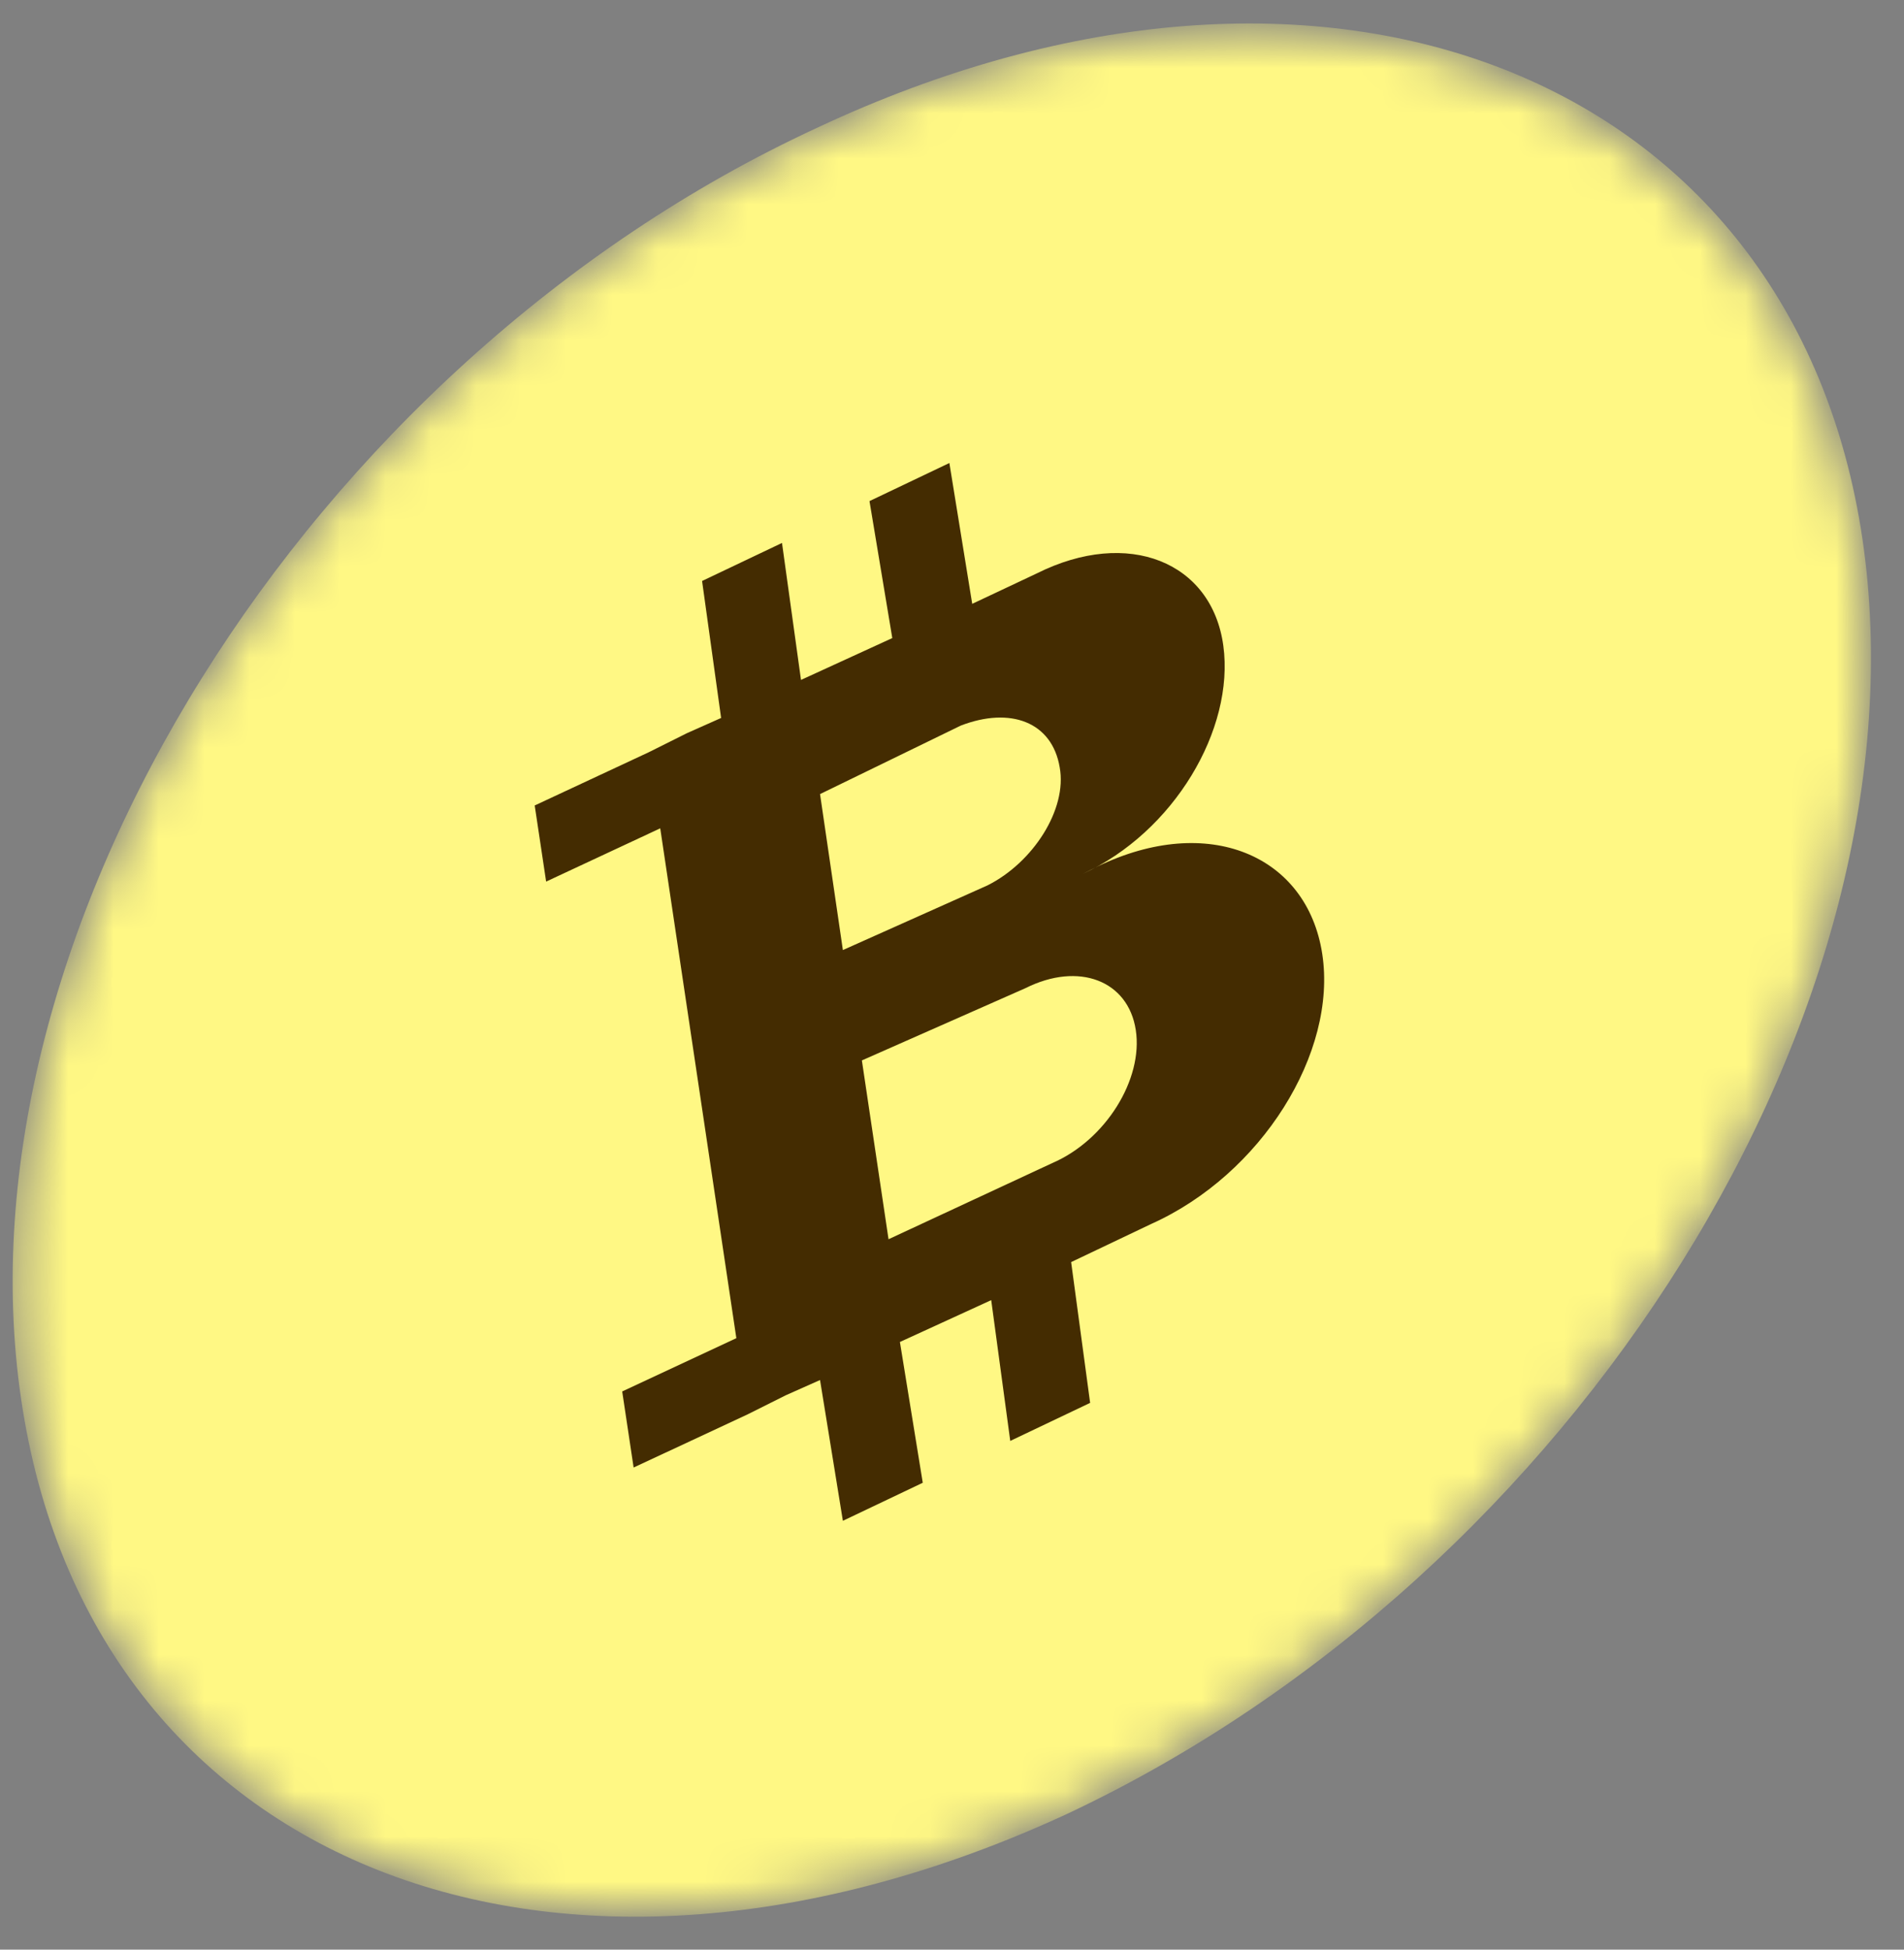
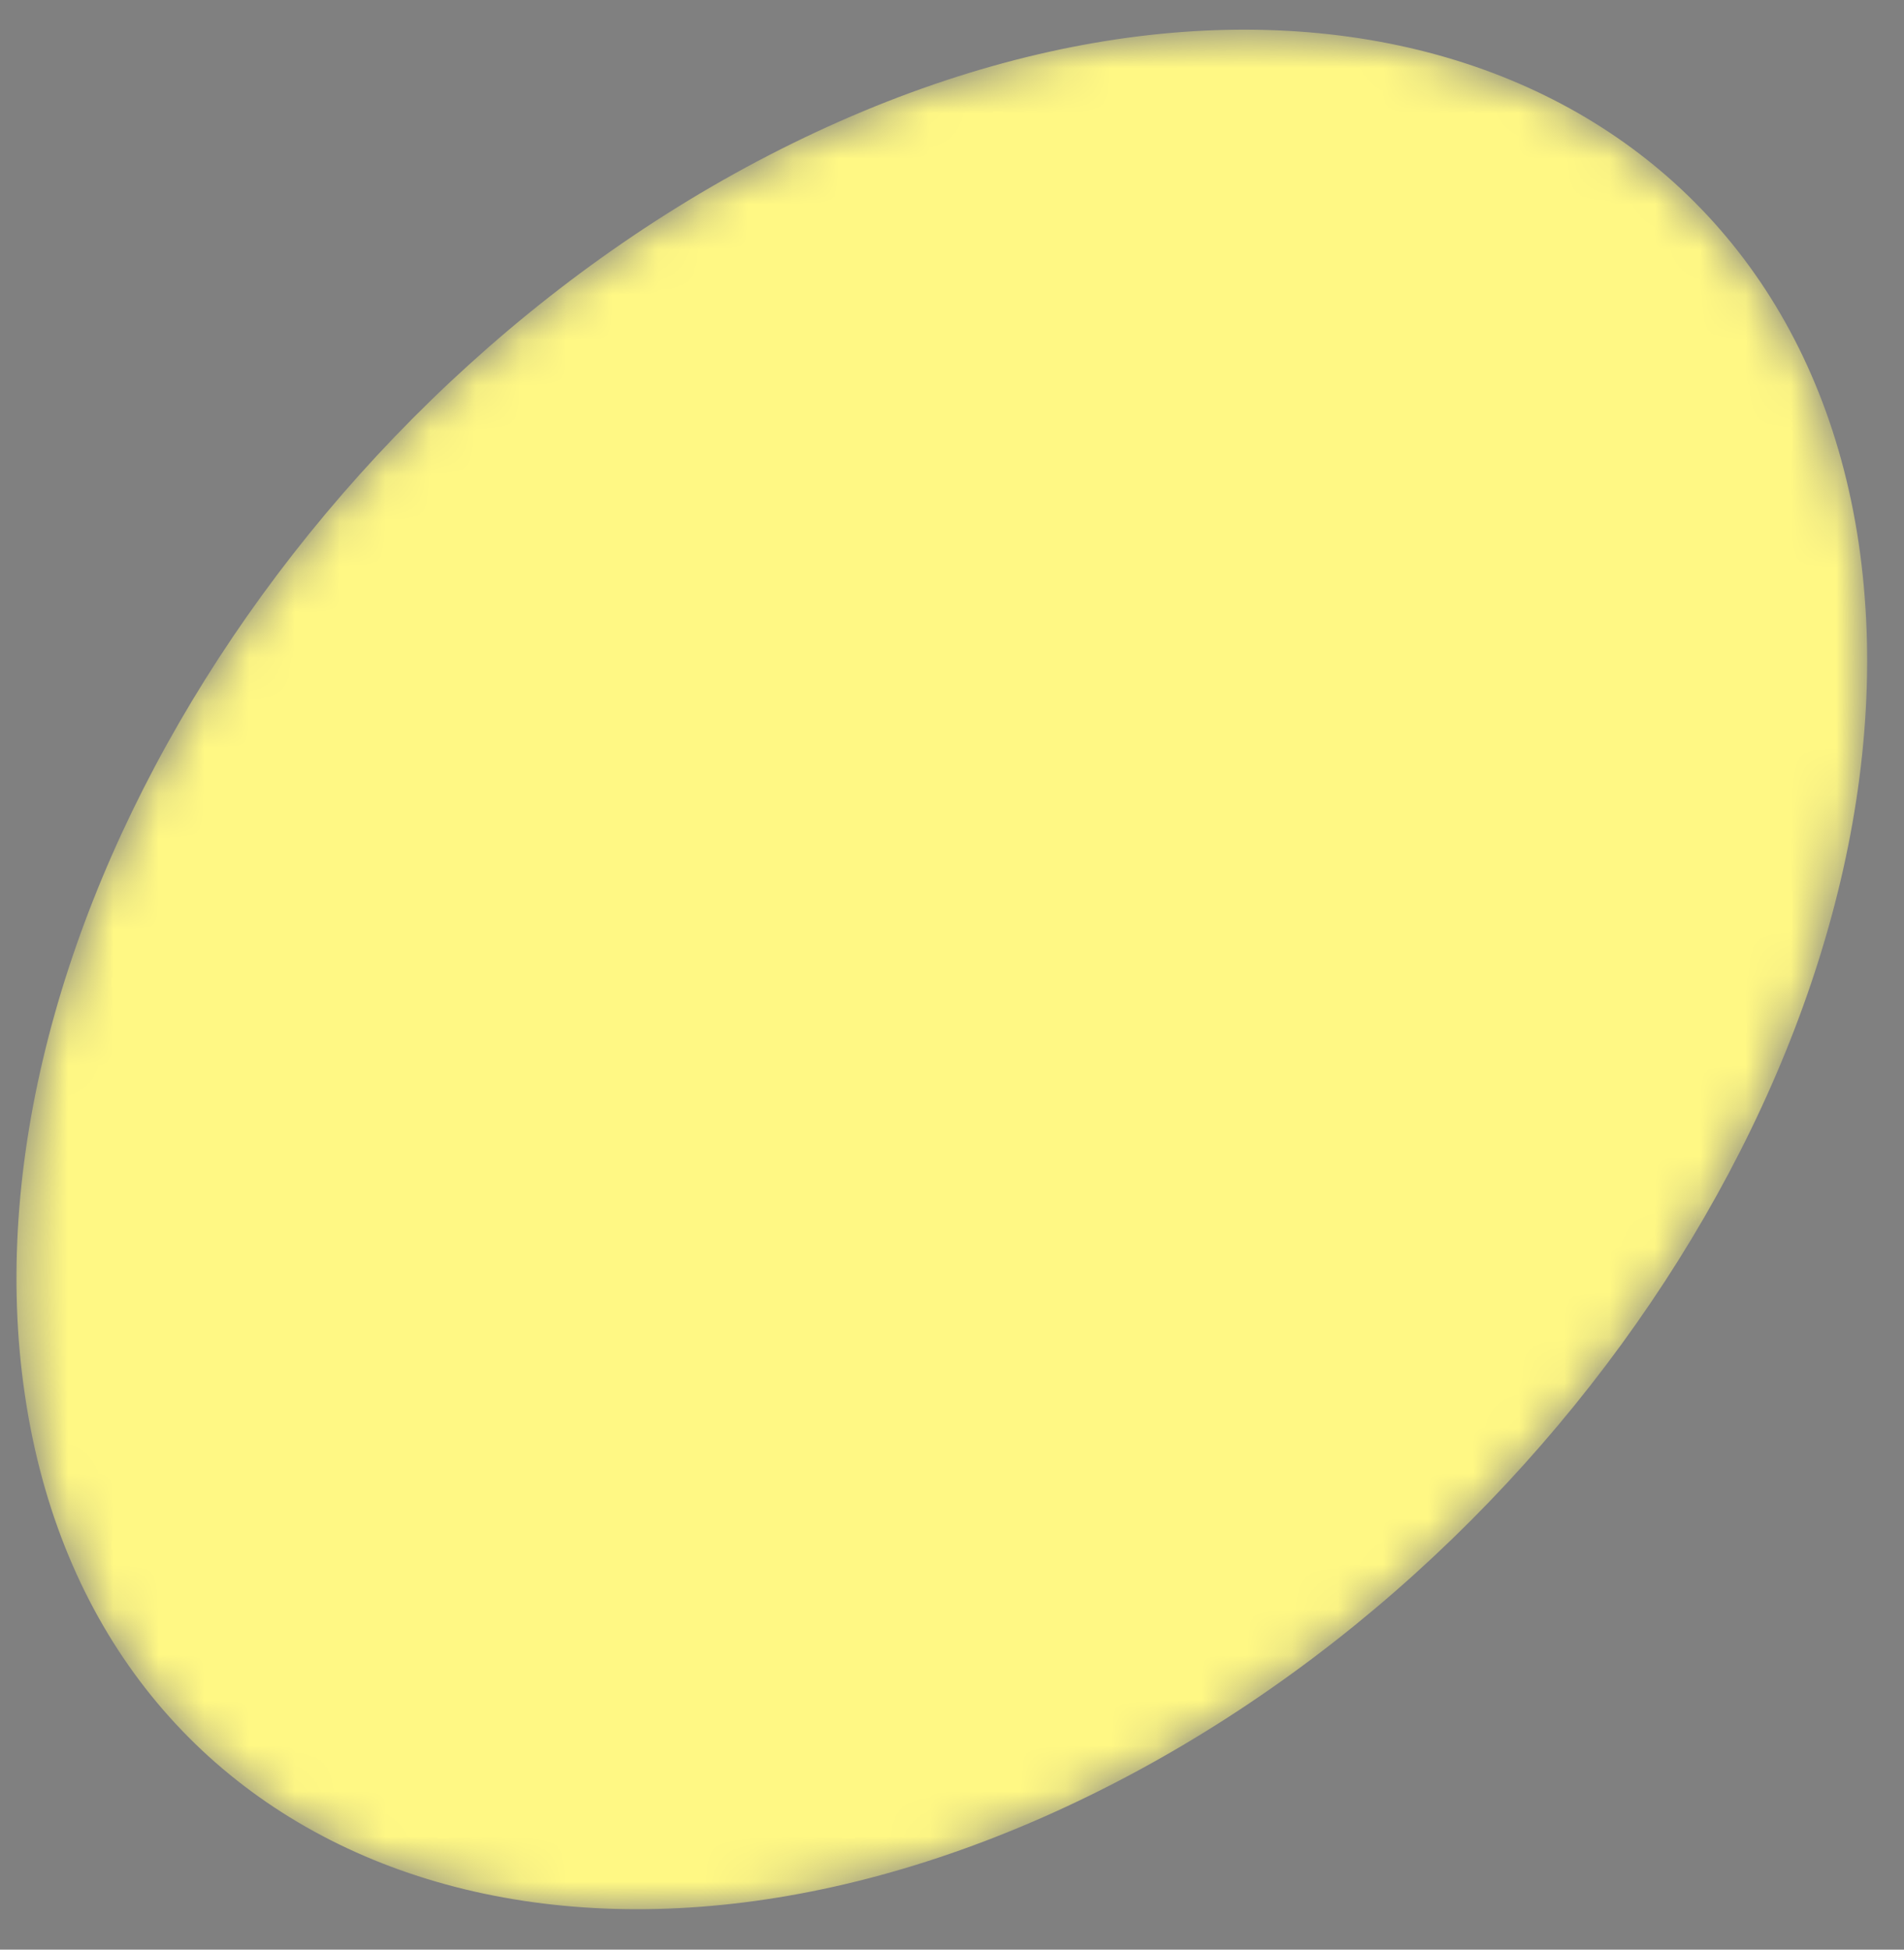
<svg xmlns="http://www.w3.org/2000/svg" width="42" height="43" viewBox="0 0 42 43" fill="none">
  <rect x="0" y="0" width="42" height="43" fill="#808080" stroke="none" />
  <mask id="mask0_2858_5404" style="mask-type:luminance" maskUnits="userSpaceOnUse" x="0" y="0" width="42" height="43">
    <path d="M18.041 2.937C29.194 -2.267 39.457 1.778 40.976 11.983C42.487 22.18 34.674 34.667 23.521 39.862C12.368 45.065 2.096 41.011 0.585 30.815C-0.934 20.619 6.888 8.14 18.041 2.937Z" fill="white" />
  </mask>
  <g mask="url(#mask0_2858_5404)">
    <path d="M18.006 2.911C29.167 -2.292 39.49 1.82 41 11.975C42.511 22.213 34.706 34.633 23.545 39.836C12.383 45.039 2.061 41.011 0.55 30.773C-0.96 20.618 6.844 8.114 18.006 2.911Z" fill="url(#paint0_linear_2858_5404)" />
-     <path fill-rule="evenodd" clip-rule="evenodd" d="M41.084 11.891C42.595 22.213 34.79 34.717 23.544 40.004C12.299 45.207 1.977 41.179 0.466 30.857C-1.044 20.619 6.76 8.03 18.006 2.827C29.251 -2.46 39.573 1.652 41.084 11.891ZM38.231 13.317C36.888 4.506 28.076 0.981 18.425 5.429C8.774 9.961 2.061 20.702 3.32 29.514C4.662 38.326 13.558 41.85 23.125 37.319C32.776 32.871 39.489 22.045 38.231 13.317Z" fill="url(#paint1_linear_2858_5404)" />
-     <path fill-rule="evenodd" clip-rule="evenodd" d="M38.231 13.317C39.489 22.045 32.776 32.871 23.125 37.319C13.558 41.85 4.662 38.326 3.32 29.514C2.061 20.702 8.774 9.96 18.425 5.429C28.076 0.981 36.888 4.506 38.231 13.317ZM37.559 13.569C36.3 5.093 27.741 1.736 18.509 6.1C9.278 10.38 2.732 20.786 3.991 29.178C5.25 37.654 13.81 41.011 23.041 36.731C32.272 32.367 38.818 22.045 37.559 13.569Z" fill="url(#paint2_linear_2858_5404)" />
-     <path fill-rule="evenodd" clip-rule="evenodd" d="M37.559 13.569C38.818 22.045 32.272 32.367 23.041 36.731C13.81 41.011 5.25 37.655 3.991 29.178C2.732 20.786 9.278 10.38 18.509 6.1C27.741 1.736 36.301 5.093 37.559 13.569ZM17.25 11.975L15.488 12.814L15.908 15.835L15.152 16.171L14.313 16.59L11.796 17.765L12.047 19.444L14.565 18.269L16.244 29.514L13.726 30.689L13.978 32.367L16.495 31.193L17.334 30.773L18.09 30.437L18.593 33.542L20.356 32.703L19.852 29.598L21.866 28.675L22.286 31.78L24.048 30.941L23.628 27.836L25.391 26.997C27.825 25.906 29.503 23.22 29.167 21.038C28.832 18.856 26.65 17.933 24.216 19.108L23.88 19.276C25.894 18.353 27.237 16.087 26.985 14.241C26.734 12.394 24.887 11.639 22.873 12.646L21.447 13.318L20.943 10.212L19.181 11.052L19.684 14.073L17.67 14.996L17.25 11.975ZM24.971 22.633C25.139 23.724 24.3 25.066 23.125 25.57L19.516 27.248L18.929 23.304L22.538 21.71C23.712 21.122 24.803 21.542 24.971 22.633ZM23.377 16.842C23.461 17.765 22.789 18.94 21.698 19.444L18.593 20.87L18.09 17.43L21.195 16.003C22.286 15.499 23.209 15.919 23.377 16.842Z" fill="url(#paint3_linear_2858_5404)" />
-     <path fill-rule="evenodd" clip-rule="evenodd" d="M21.446 13.318L22.872 12.646C24.887 11.639 26.733 12.394 26.985 14.241C27.236 16.087 25.894 18.353 23.88 19.276L24.215 19.108C26.649 17.933 28.831 18.856 29.167 21.038C29.502 23.22 27.824 25.906 25.39 26.997L23.628 27.836L24.047 30.941L22.285 31.78L21.865 28.675L19.851 29.598L20.355 32.703L18.593 33.542L18.089 30.437L17.334 30.773L16.494 31.193L13.977 32.367L13.725 30.689L16.243 29.514L14.564 18.269L12.047 19.444L11.795 17.765L14.313 16.59L15.152 16.171L15.907 15.835L15.487 12.814L17.25 11.975L17.669 14.996L19.683 14.073L19.18 11.052L20.942 10.212L21.446 13.318ZM21.782 19.528C22.789 19.024 23.544 17.849 23.376 16.926C23.208 15.919 22.285 15.583 21.194 16.003L18.089 17.514L18.593 20.954L21.782 19.528ZM23.208 25.654C24.383 25.15 25.222 23.808 25.054 22.717C24.887 21.626 23.796 21.206 22.621 21.794L19.012 23.388L19.6 27.332L23.208 25.654Z" fill="#442C01" />
  </g>
  <defs>
    <linearGradient id="paint0_linear_2858_5404" x1="3113.75" y1="35832.4" x2="5096.69" y2="35832.4" gradientUnits="userSpaceOnUse">
      <stop stop-color="#FFF884" />
      <stop offset="0.37" stop-color="#F5B83B" />
      <stop offset="1" stop-color="#7A5100" />
    </linearGradient>
    <linearGradient id="paint1_linear_2858_5404" x1="-61373.9" y1="82537.5" x2="-58223.8" y2="85201.8" gradientUnits="userSpaceOnUse">
      <stop stop-color="#FFF884" />
      <stop offset="0.37" stop-color="#F5B83B" />
      <stop offset="1" stop-color="#7A5100" />
    </linearGradient>
    <linearGradient id="paint2_linear_2858_5404" x1="21320.9" y1="-56194.3" x2="19306.3" y2="-57123.2" gradientUnits="userSpaceOnUse">
      <stop stop-color="#FFF884" />
      <stop offset="0.37" stop-color="#F5B83B" />
      <stop offset="1" stop-color="#7A5100" />
    </linearGradient>
    <linearGradient id="paint3_linear_2858_5404" x1="-54529.3" y1="55938.1" x2="-52803.7" y2="57858.3" gradientUnits="userSpaceOnUse">
      <stop stop-color="#FFF884" />
      <stop offset="0.37" stop-color="#F5B83B" />
      <stop offset="1" stop-color="#7A5100" />
    </linearGradient>
  </defs>
</svg>